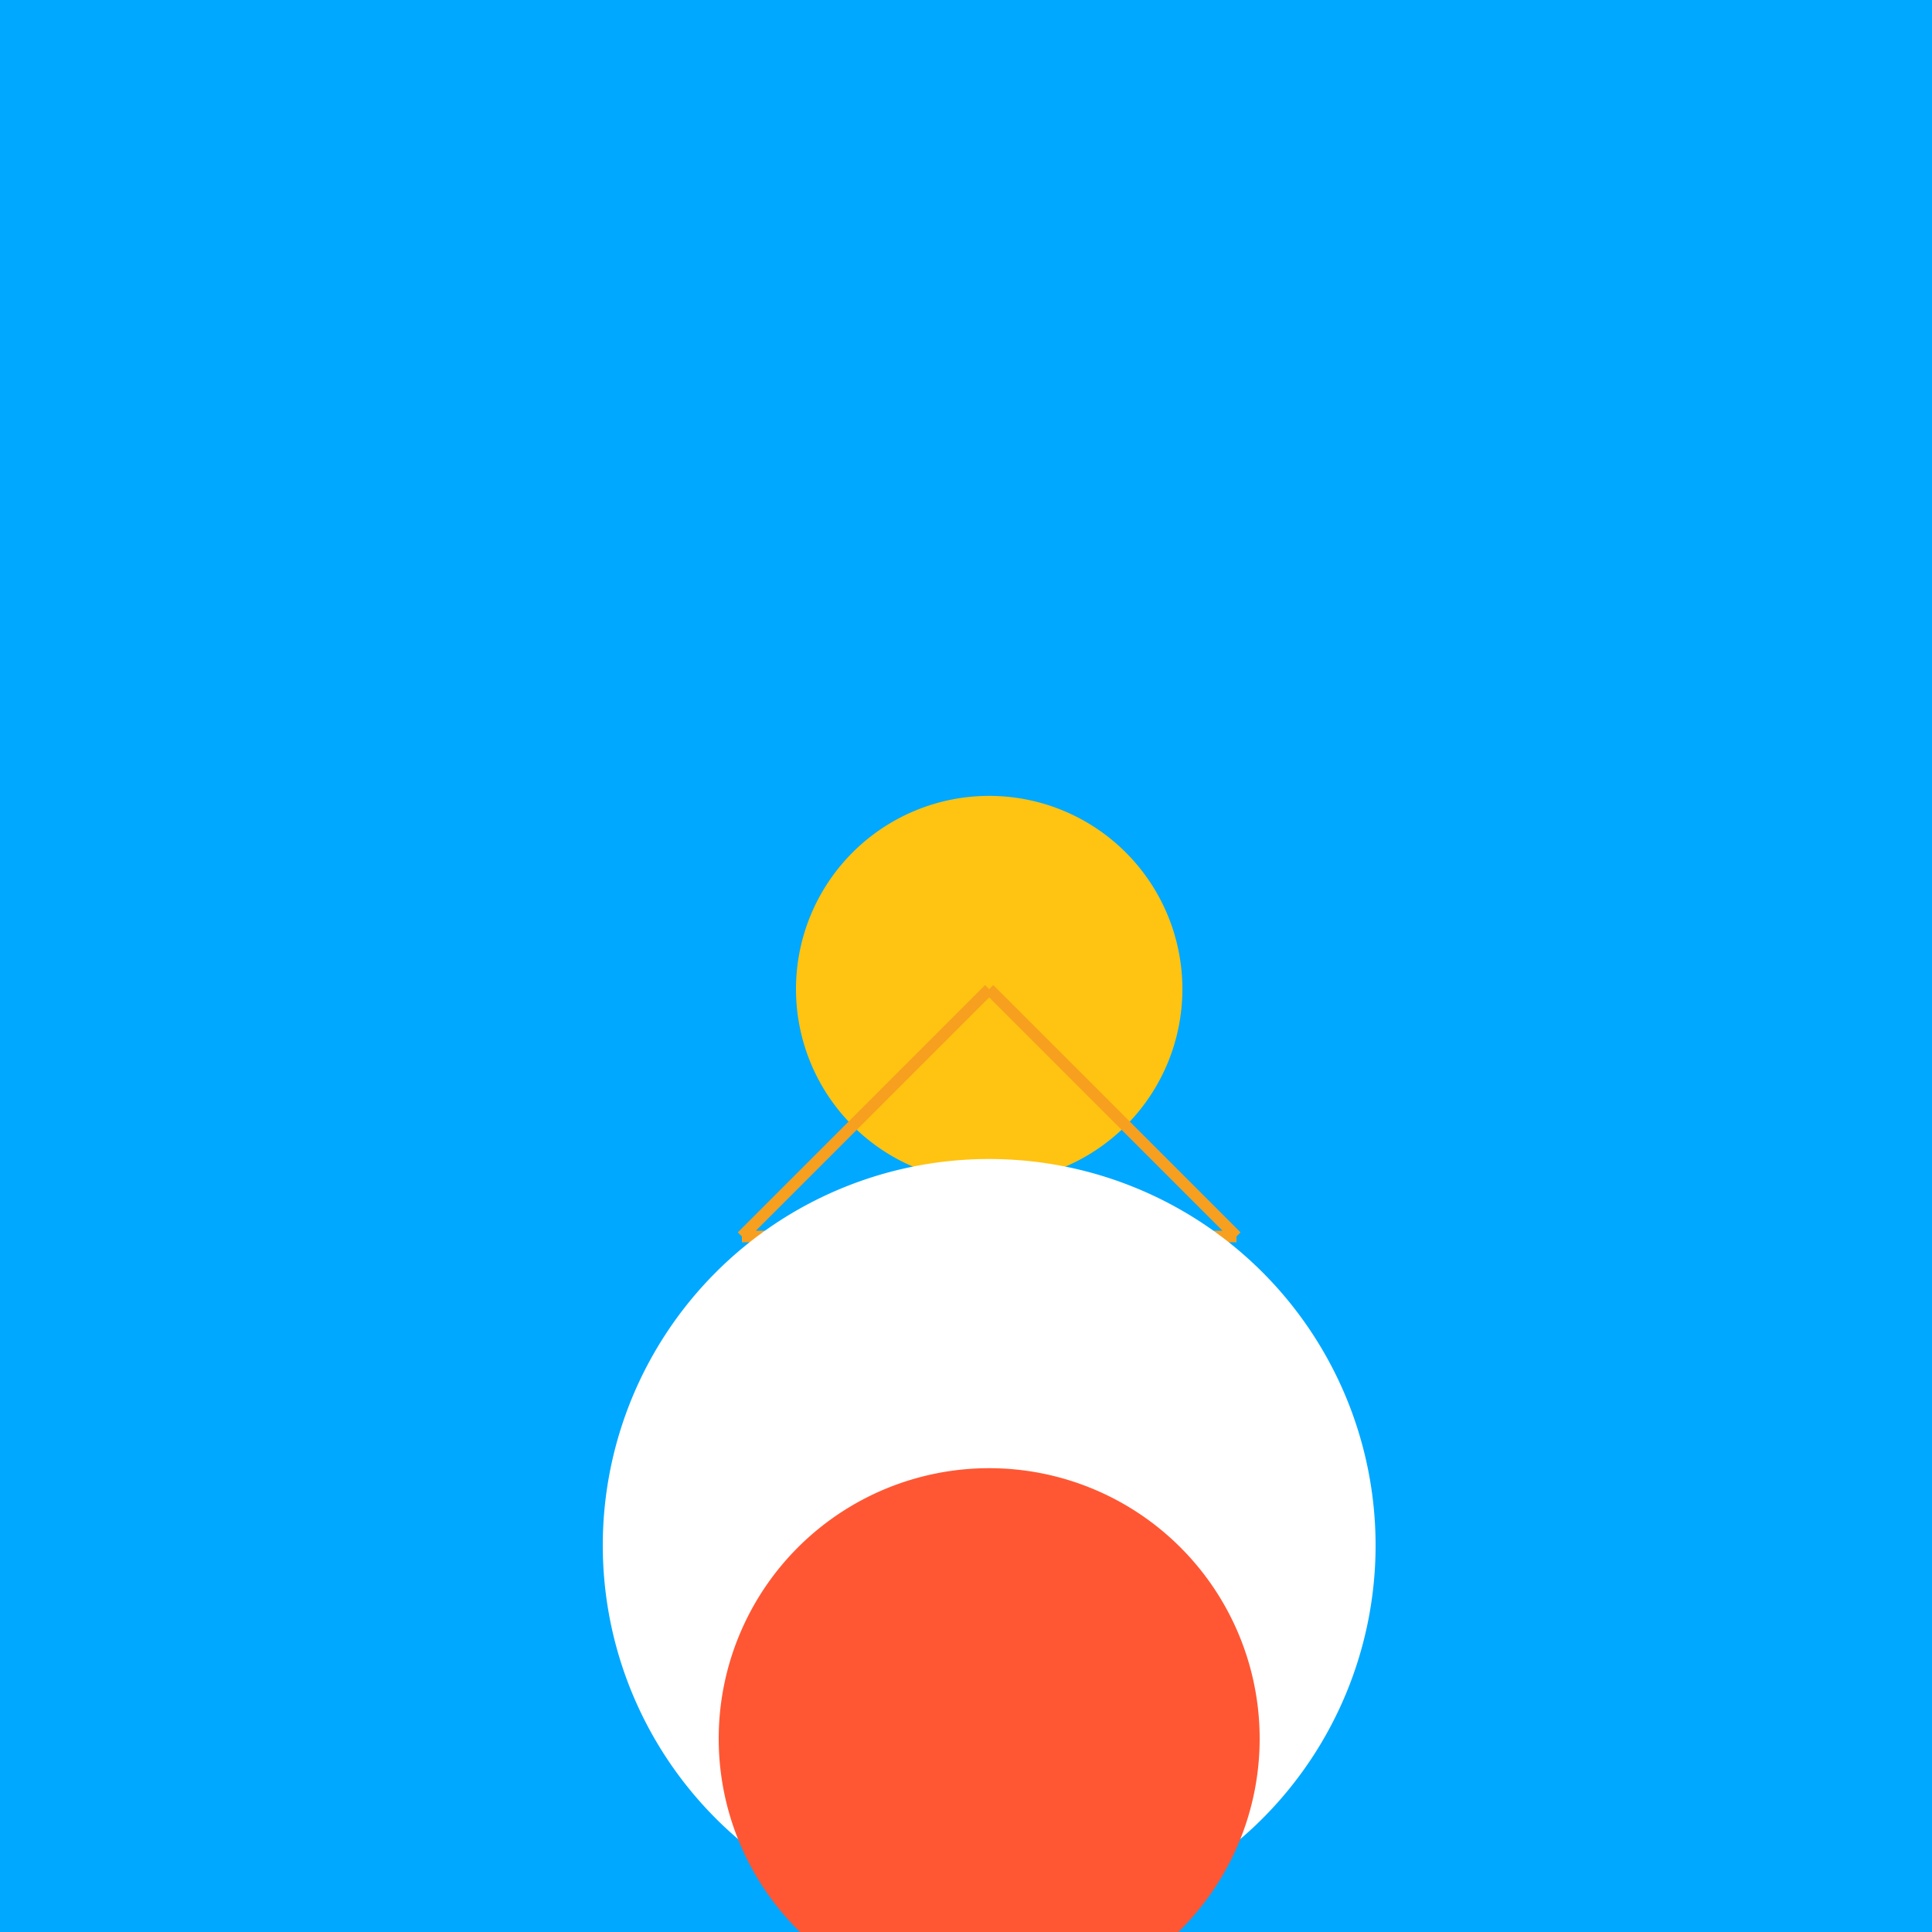
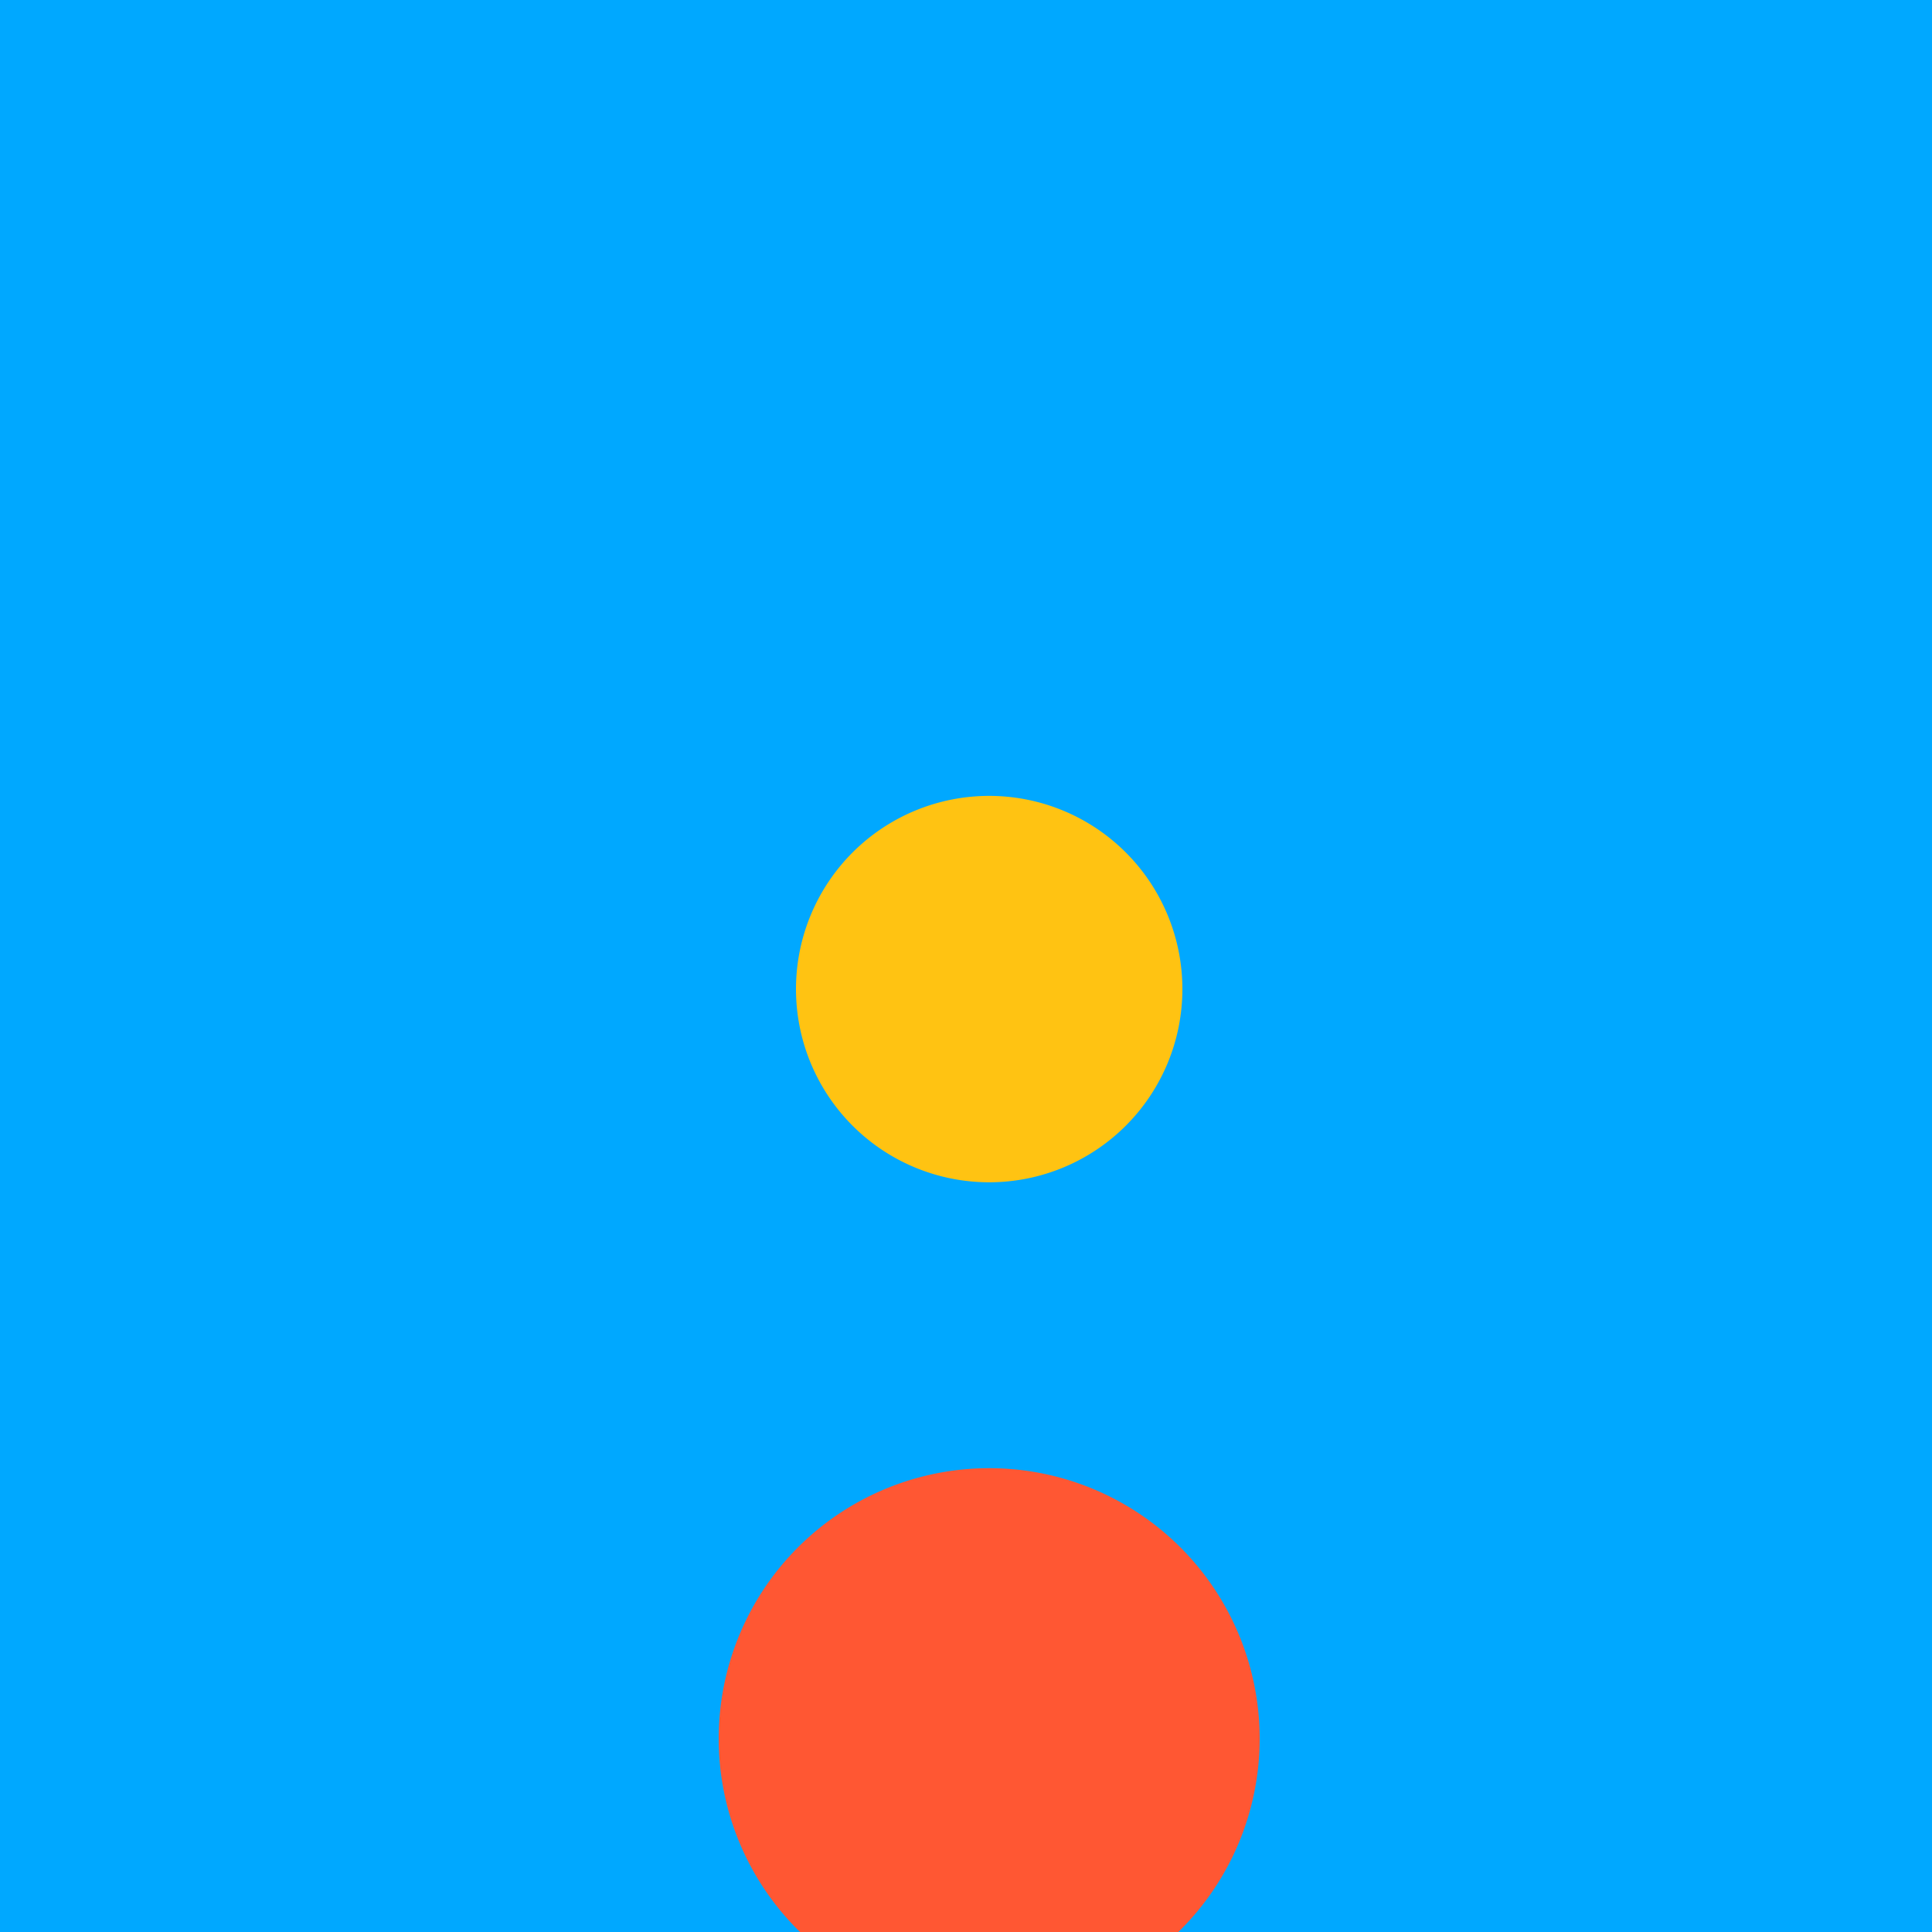
<svg xmlns="http://www.w3.org/2000/svg" width="500" height="500">
  <defs />
  <g>
    <rect fill="#00A8FF" stroke="none" x="0" y="0" width="512" height="512" />
    <path fill="#FFC312" stroke="none" paint-order="stroke fill markers" d=" M 306 256 A 50 50 0 1 1 306 255.95" />
-     <path fill="none" stroke="#F79F1F" paint-order="fill stroke markers" d=" M 256 256 L 320 320 M 256 256 L 192 320 M 192 320 L 320 320" stroke-miterlimit="10" stroke-width="3" stroke-dasharray="" />
-     <path fill="#FFFFFF" stroke="none" paint-order="stroke fill markers" d=" M 356 400 A 100 100 0 1 1 356 399.9" />
    <path fill="#FF5733" stroke="none" paint-order="stroke fill markers" d=" M 326 450 A 70 70 0 1 1 326 449.93" />
  </g>
</svg>